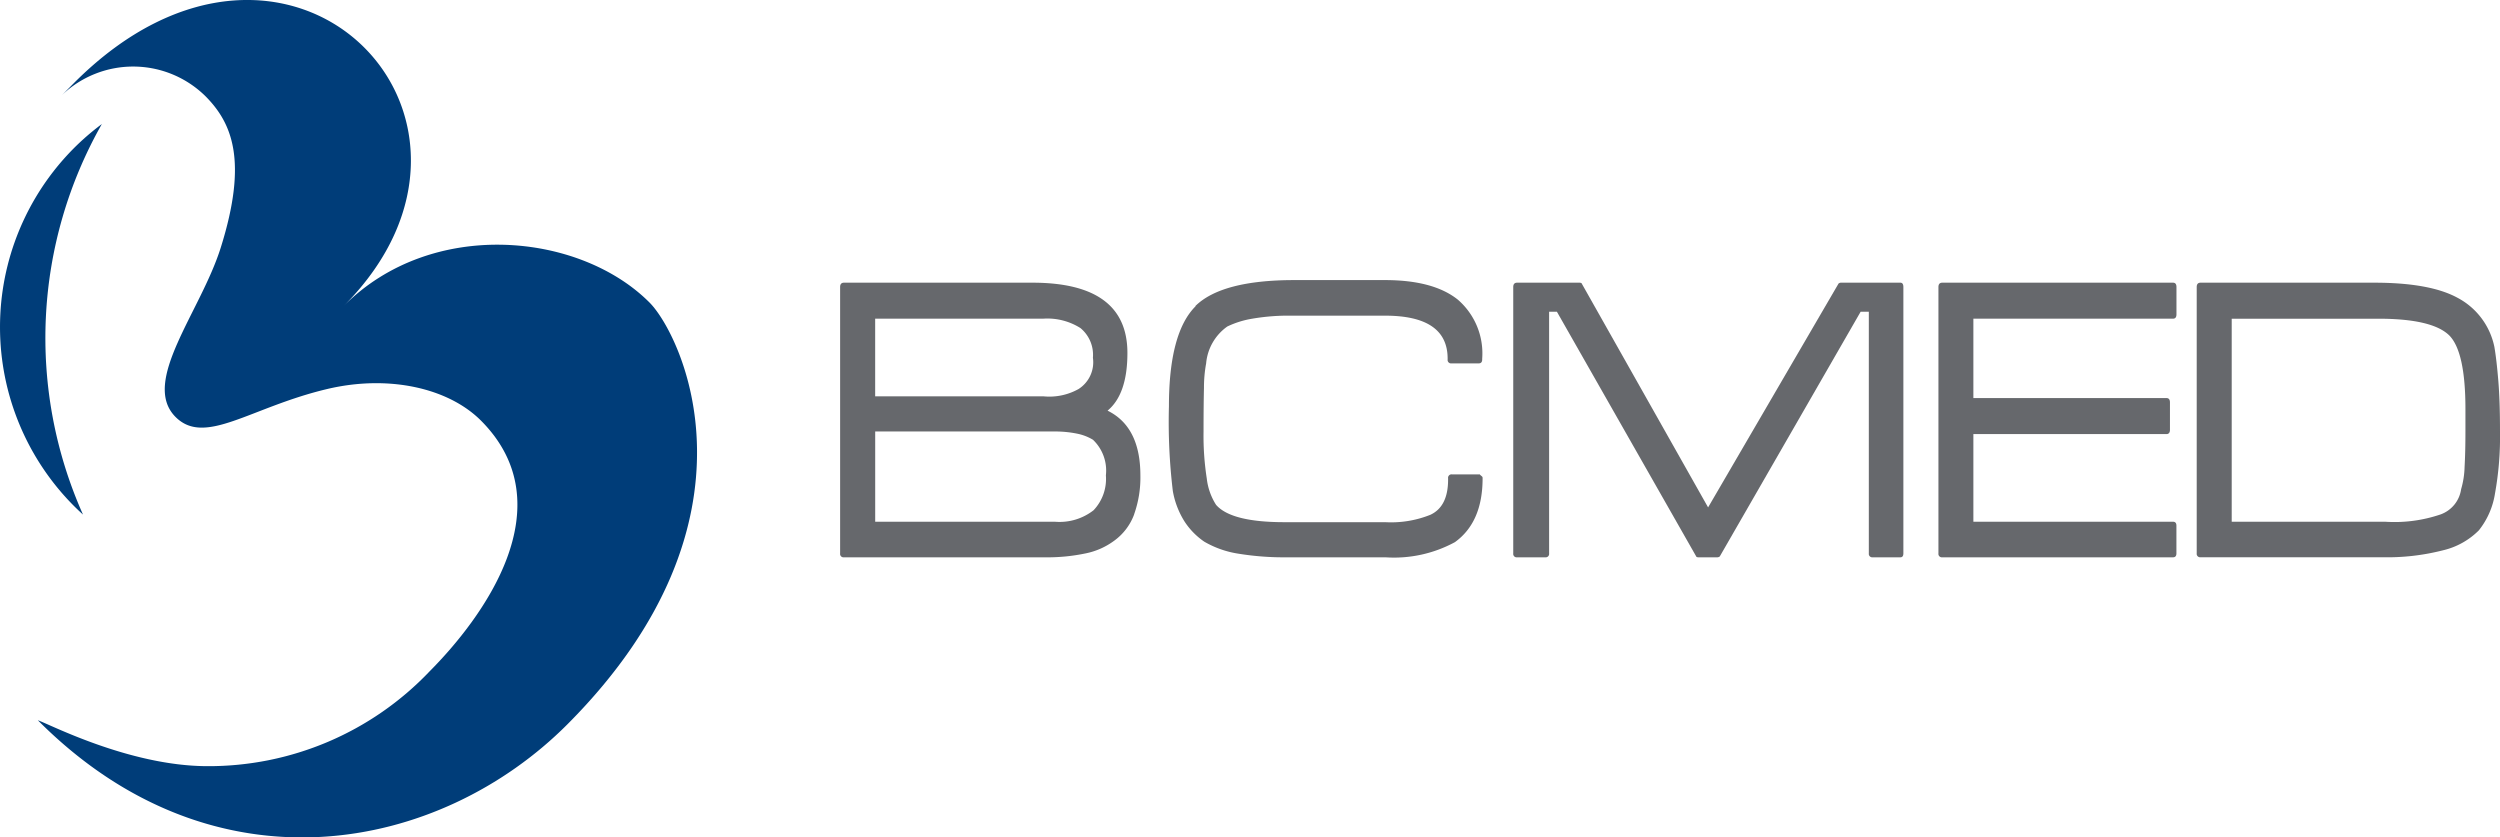
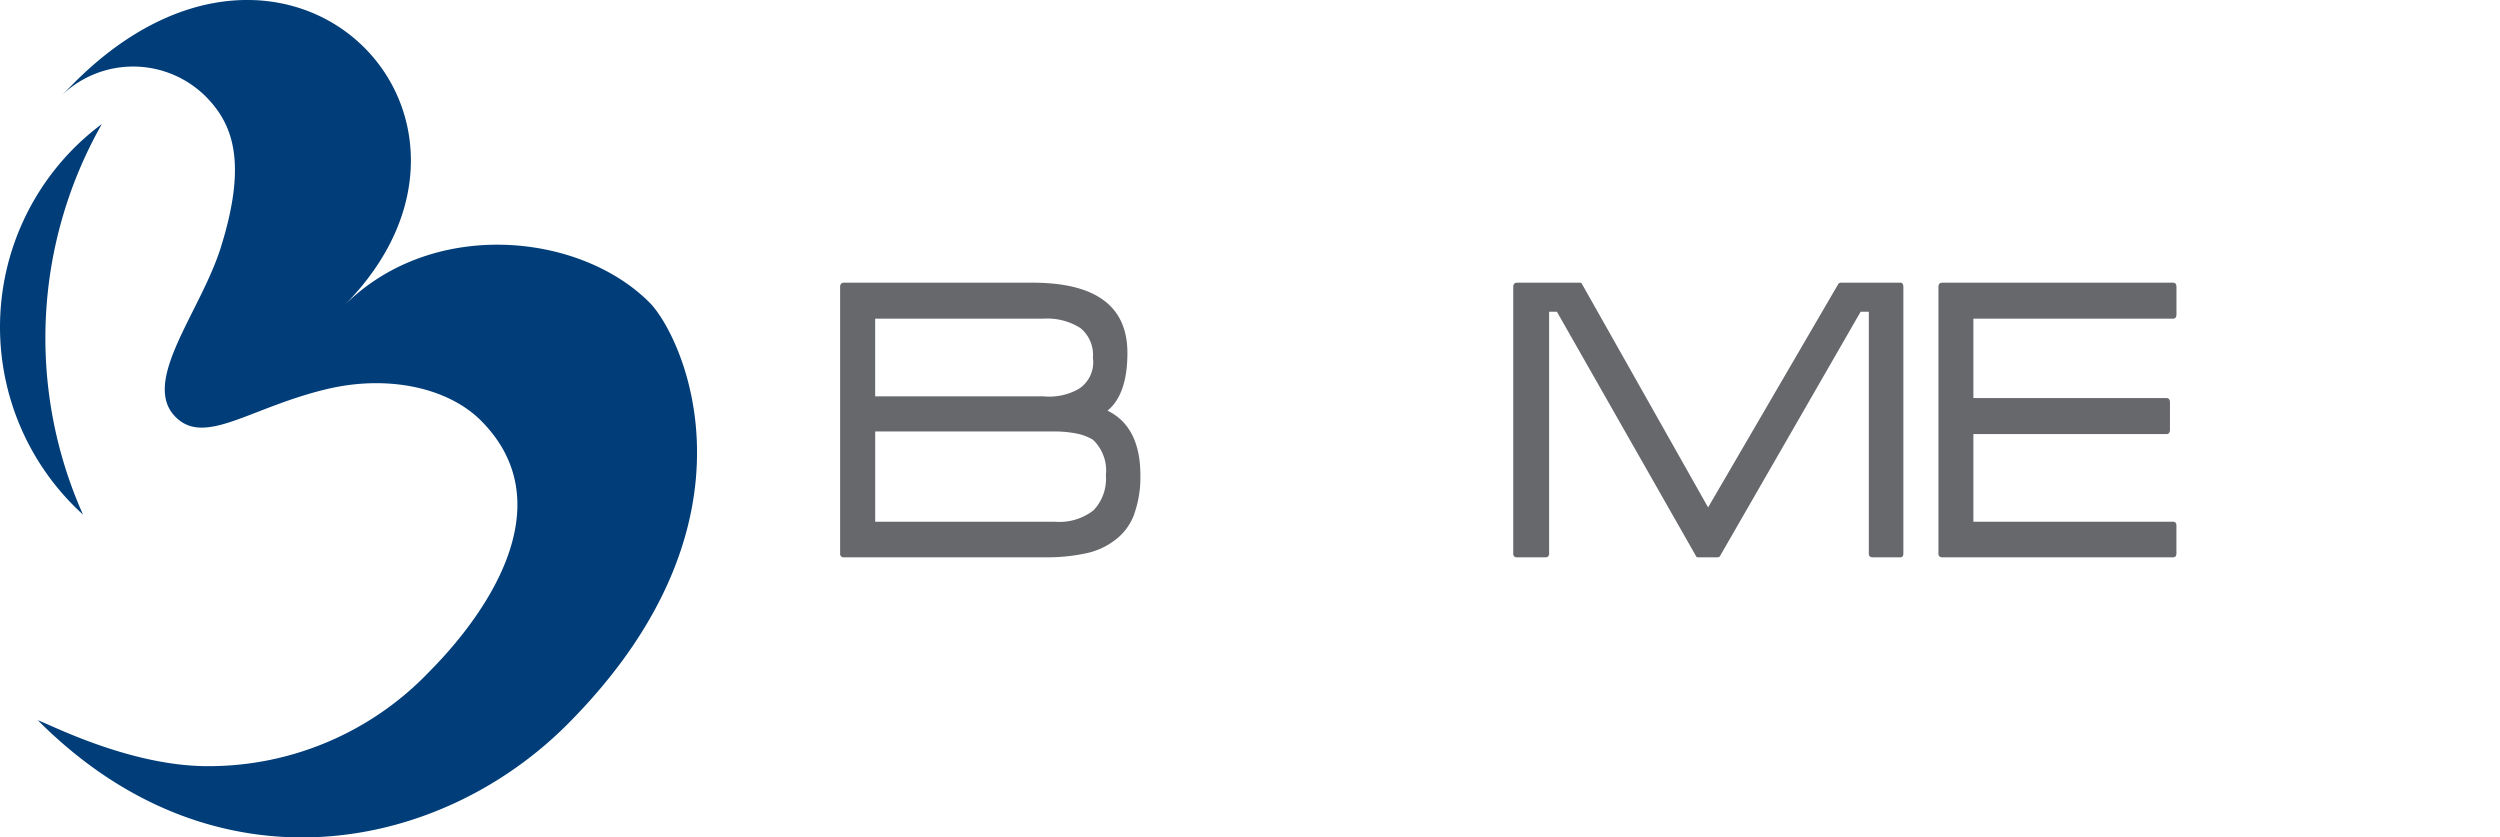
<svg xmlns="http://www.w3.org/2000/svg" width="206" height="69" viewBox="0 0 206 69">
  <g id="Group_1" data-name="Group 1" transform="translate(-35.253 -49.599)">
    <path id="Path_1" data-name="Path 1" d="M128.708,91.982a4.67,4.67,0,0,1-1.656,2.18A5.91,5.91,0,0,1,124.7,95.2a15.257,15.257,0,0,1-3.346.322H104.8a.283.283,0,0,1-.321-.322V73.25c0-.238.106-.358.321-.358h15.521q7.831,0,7.831,5.791,0,3.4-1.636,4.754,2.7,1.323,2.705,5.327a9.075,9.075,0,0,1-.517,3.217m-4.432-15.355a5.094,5.094,0,0,0-3.062-.768H107.367v6.4h13.884a4.925,4.925,0,0,0,2.883-.608,2.617,2.617,0,0,0,1.175-2.573,2.854,2.854,0,0,0-1.033-2.45m1.033,9.206a4.048,4.048,0,0,0-1.3-.5,9.073,9.073,0,0,0-1.94-.179h-14.7v7.436h14.809a4.555,4.555,0,0,0,3.186-.947,3.756,3.756,0,0,0,1.014-2.878,3.5,3.5,0,0,0-1.067-2.932" fill="#66686c" />
-     <path id="Path_2" data-name="Path 2" d="M157.384,88.871a.21.21,0,0,1,.035.144q0,3.612-2.278,5.255a10.5,10.5,0,0,1-5.732,1.251h-8.081a23.312,23.312,0,0,1-4.041-.3,8.013,8.013,0,0,1-2.795-.984,5.908,5.908,0,0,1-1.655-1.7,6.971,6.971,0,0,1-.944-2.485,47.68,47.68,0,0,1-.32-6.971q0-6.077,2.207-8.258h-.036q2.172-2.143,8.153-2.145h7.476q3.985,0,6,1.608a5.853,5.853,0,0,1,2.013,4.862v.072c0,.214-.1.322-.286.322h-2.242a.284.284,0,0,1-.32-.322v-.072q0-3.539-5.161-3.538h-7.69a17.686,17.686,0,0,0-3.256.25,7.618,7.618,0,0,0-2.048.643,4.166,4.166,0,0,0-1.744,3.04,10.946,10.946,0,0,0-.179,2.019q-.035,1.412-.035,3.593a23.024,23.024,0,0,0,.267,3.879,5.093,5.093,0,0,0,.765,2.163q1.246,1.43,5.624,1.429h8.3a8.694,8.694,0,0,0,3.735-.608q1.461-.678,1.46-2.9v-.107a.285.285,0,0,1,.322-.323h2.278c.024,0,.035.012.035.036Z" fill="#66686c" />
    <path id="Path_3" data-name="Path 3" d="M189.565,95.521a.285.285,0,0,1-.321-.322V75.288h-.676L176.963,95.449a.344.344,0,0,1-.249.072h-1.53a.314.314,0,0,1-.143-.036l-11.5-20.2H162.9V95.2a.285.285,0,0,1-.322.322h-2.313a.284.284,0,0,1-.321-.322V73.25q0-.358.321-.358h5.125a.388.388,0,0,1,.178.036L176,91.409l10.75-18.446a.354.354,0,0,1,.25-.071h4.842q.249,0,.249.358V95.2c0,.214-.083.322-.249.322Z" fill="#66686c" />
    <path id="Path_4" data-name="Path 4" d="M195.3,95.521a.284.284,0,0,1-.32-.322V73.25q0-.358.32-.358h19.01q.283,0,.284.358V75.5c0,.239-.095.358-.284.358H197.859V82.4h15.912c.19,0,.286.12.286.358V85.01c0,.239-.1.358-.286.358H197.859v7.221h16.447c.189,0,.284.107.284.323V95.2c0,.214-.095.322-.284.322Z" fill="#66686c" />
-     <path id="Path_5" data-name="Path 5" d="M240.843,90.247A6.456,6.456,0,0,1,239.51,93.3a6.15,6.15,0,0,1-2.955,1.644,18.529,18.529,0,0,1-5.019.572H216.583a.284.284,0,0,1-.321-.322V73.25c0-.238.107-.358.321-.358h14.311q4.593,0,6.871,1.251a5.918,5.918,0,0,1,3.025,4.04q.178,1.037.321,2.753t.142,4.218a26.234,26.234,0,0,1-.41,5.094m-2.438-6.952q0-4.682-1.316-6.042-1.392-1.394-5.875-1.394H219.146V92.589h12.638a11.755,11.755,0,0,0,4.592-.608,2.6,2.6,0,0,0,1.674-2.074,7.111,7.111,0,0,0,.284-1.823q.07-1.214.071-2.932Z" fill="#66686c" />
    <path id="Path_6" data-name="Path 6" d="M63.588,74.8c7.251-7.282,19.436-6.045,25.188-.269,2.6,2.605,10.078,17.834-6.752,34.735-10.5,10.546-29.06,14.337-43.652-.316.821.253,7.462,3.754,13.925,3.781a25.132,25.132,0,0,0,18.343-7.8C75,100.552,81.892,91.3,74.894,84.266c-2.69-2.7-7.619-3.812-12.684-2.611-6.346,1.506-10.066,4.736-12.493,2.3-2.887-2.9,2.052-8.64,3.721-13.936,2.267-7.2.927-10.3-1.262-12.5a8.488,8.488,0,0,0-11.828-.073c.339-.339.889-.891.986-.991C59.034,38.684,79.023,59.3,63.588,74.8" fill="#003d79" />
    <path id="Path_7" data-name="Path 7" d="M43.644,59.821c-.548.408-1.082.847-1.6,1.317a20.883,20.883,0,0,0-1.4,29.413c.463.512.948.995,1.448,1.449a35.713,35.713,0,0,1,1.554-32.18" fill="#003d79" />
  </g>
</svg>